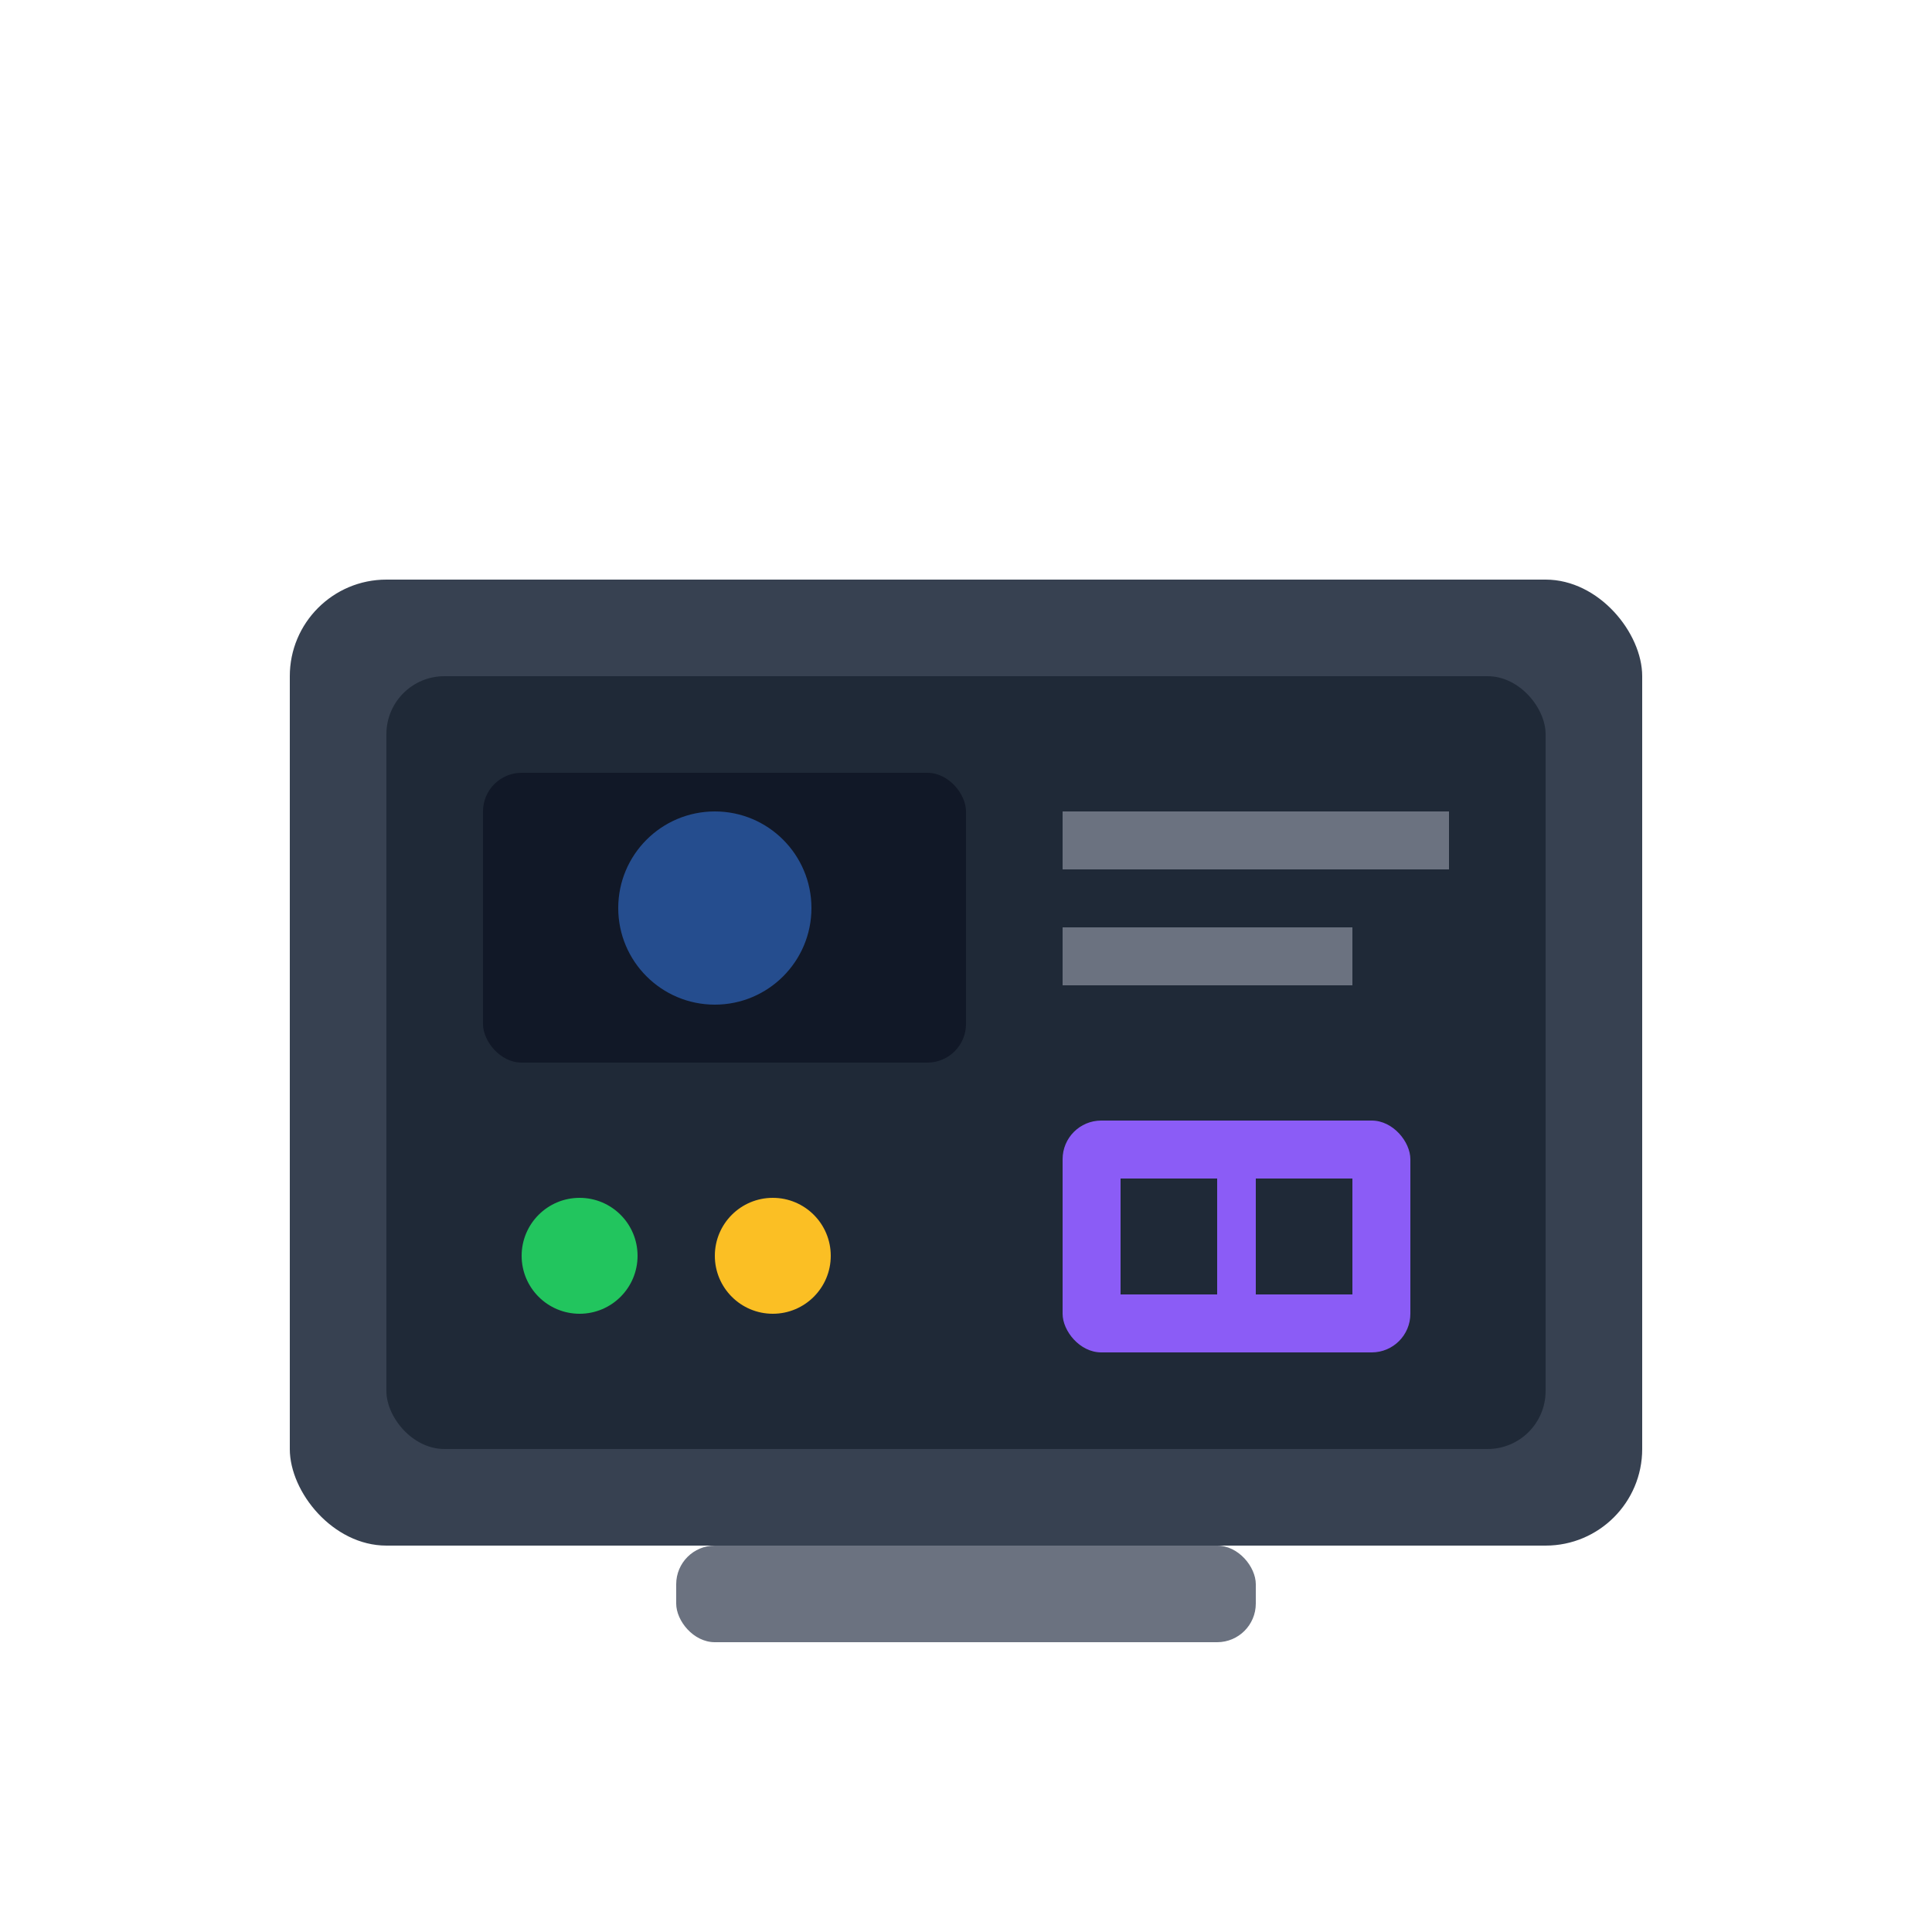
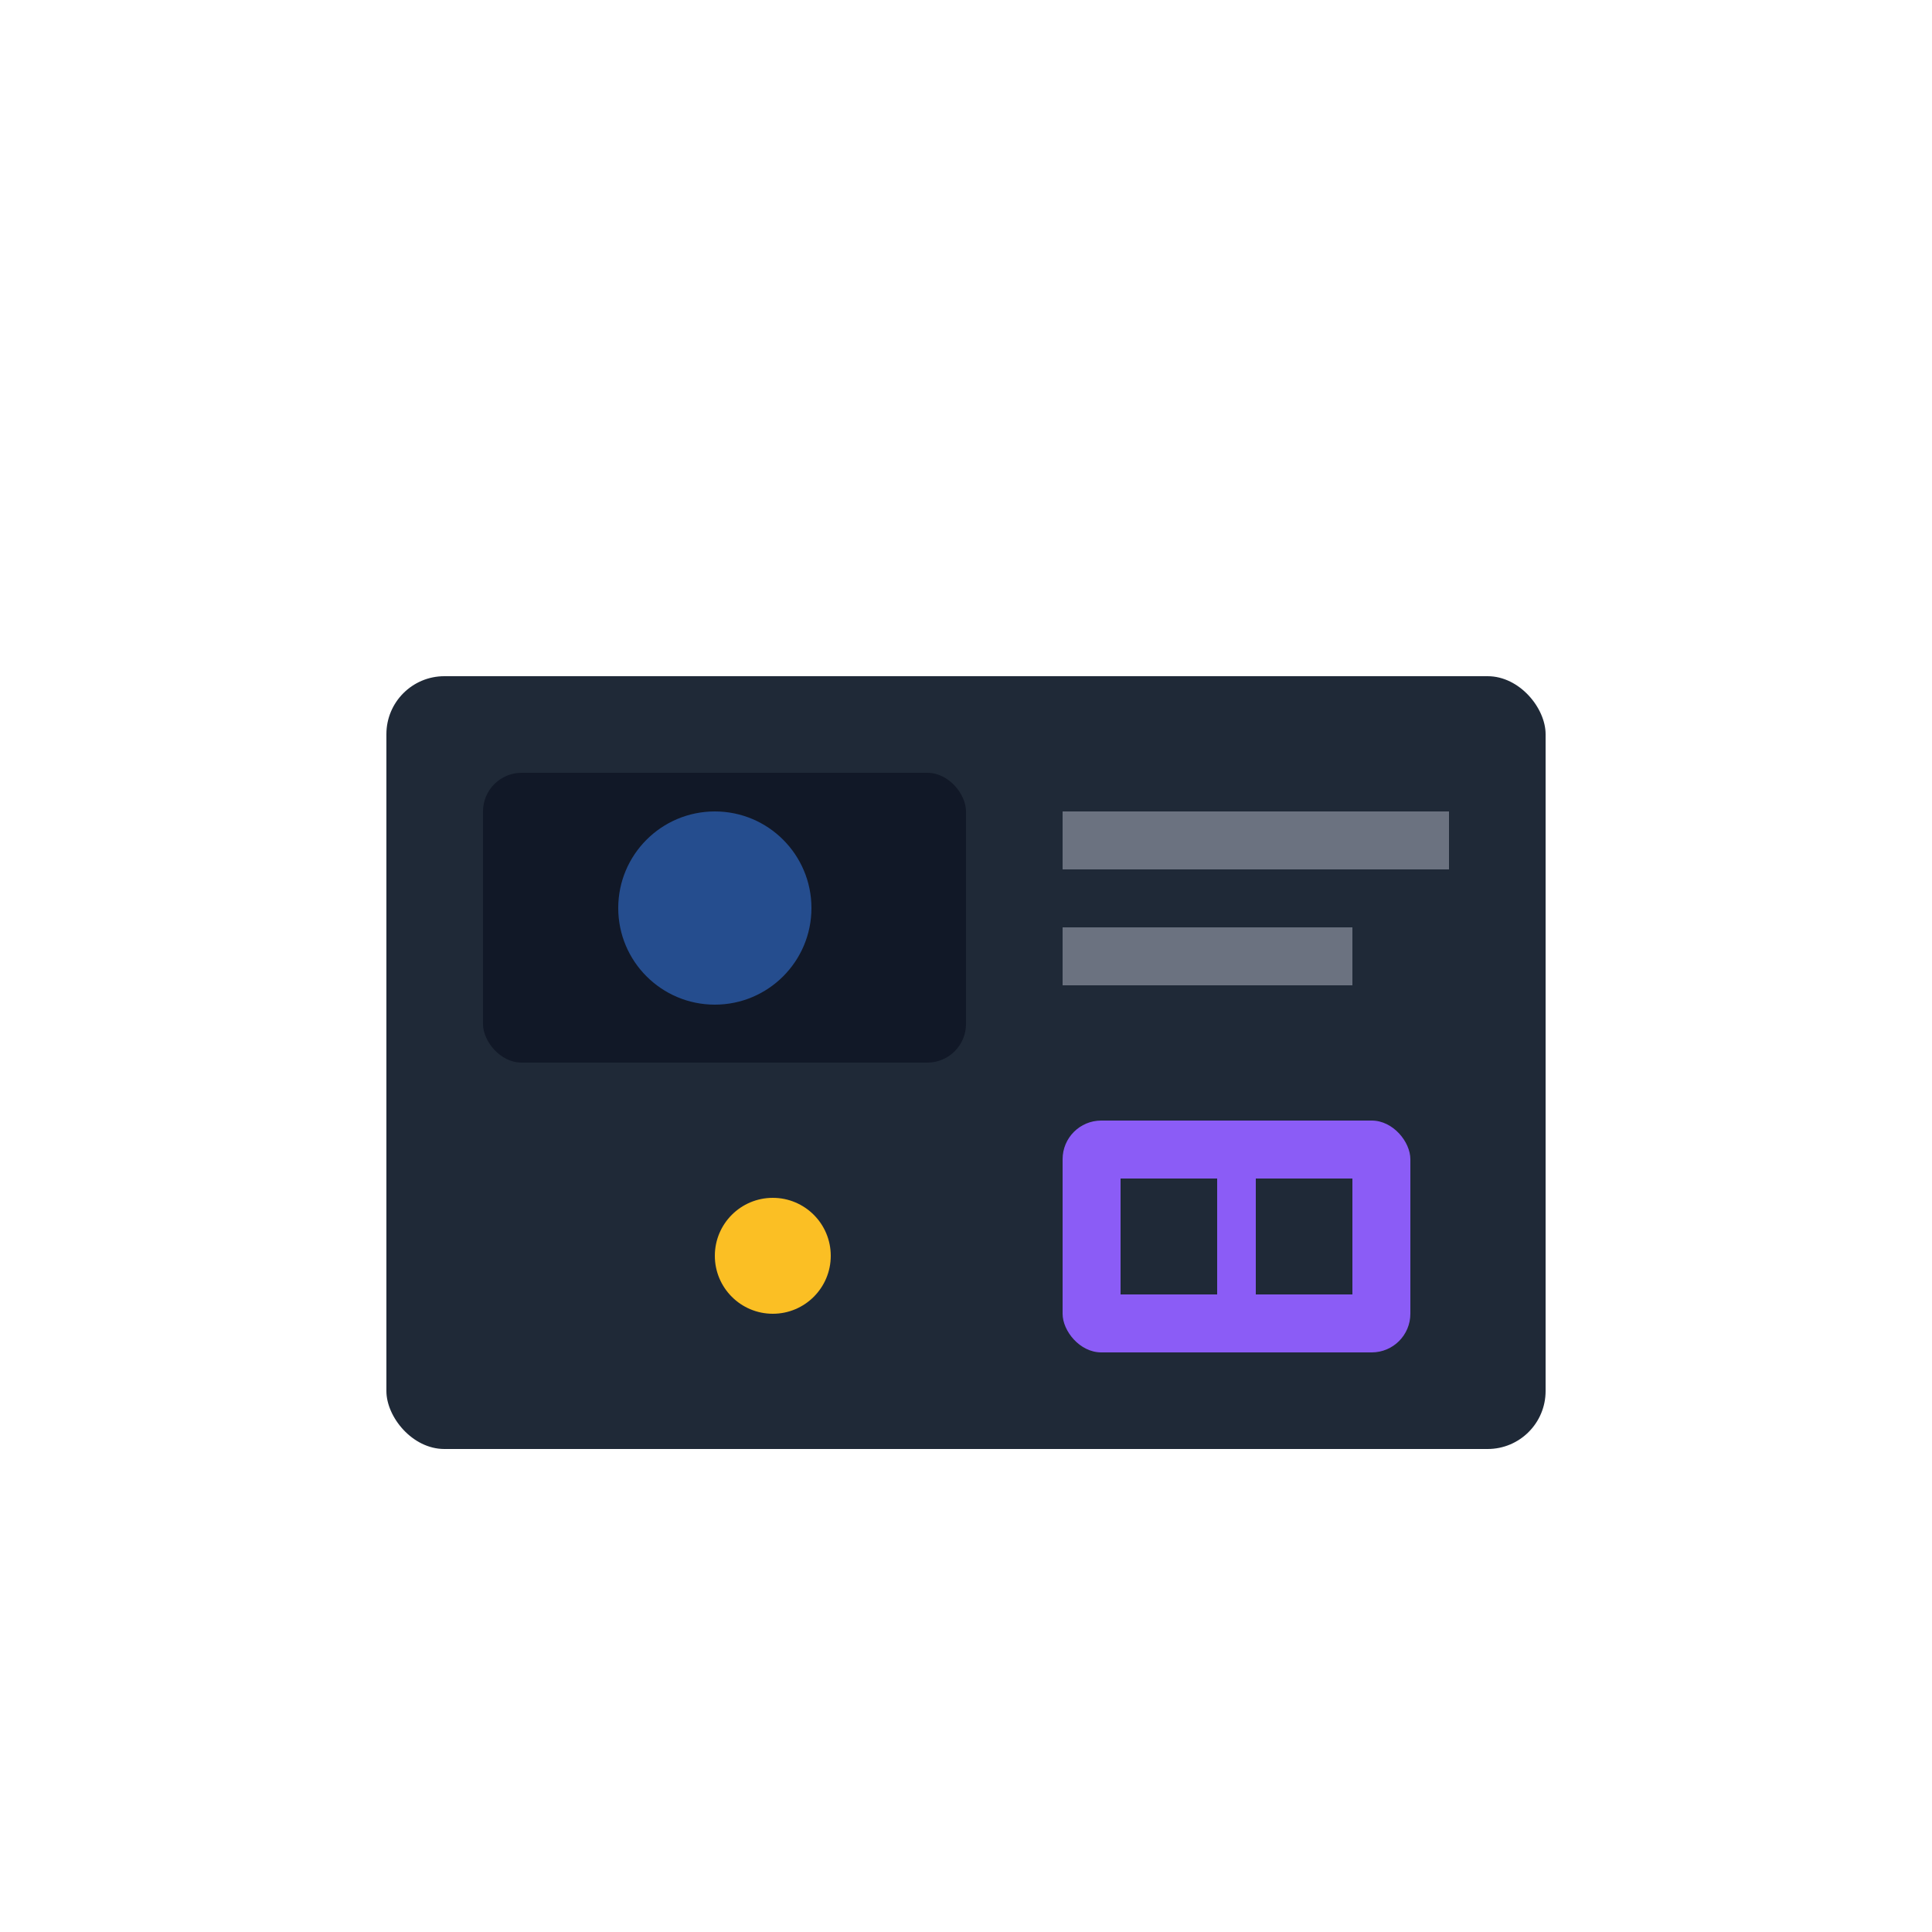
<svg xmlns="http://www.w3.org/2000/svg" viewBox="0 0 100 100">
-   <rect x="15" y="30" width="70" height="50" rx="5" fill="#374151" />
  <rect x="20" y="35" width="60" height="40" rx="3" fill="#1f2937" />
  <rect x="25" y="40" width="25" height="15" rx="2" fill="#111827" />
  <circle cx="37" cy="47" r="5" fill="#3b82f6" opacity="0.5" />
  <rect x="55" y="42" width="20" height="3" fill="#6b7280" />
  <rect x="55" y="48" width="15" height="3" fill="#6b7280" />
-   <circle cx="30" cy="65" r="3" fill="#22c55e" />
  <circle cx="40" cy="65" r="3" fill="#fbbf24" />
  <rect x="55" y="58" width="18" height="12" rx="2" fill="#8b5cf6" />
  <rect x="58" y="61" width="5" height="6" fill="#1f2937" />
  <rect x="65" y="61" width="5" height="6" fill="#1f2937" />
-   <rect x="35" y="80" width="30" height="5" rx="2" fill="#6b7280" />
</svg>